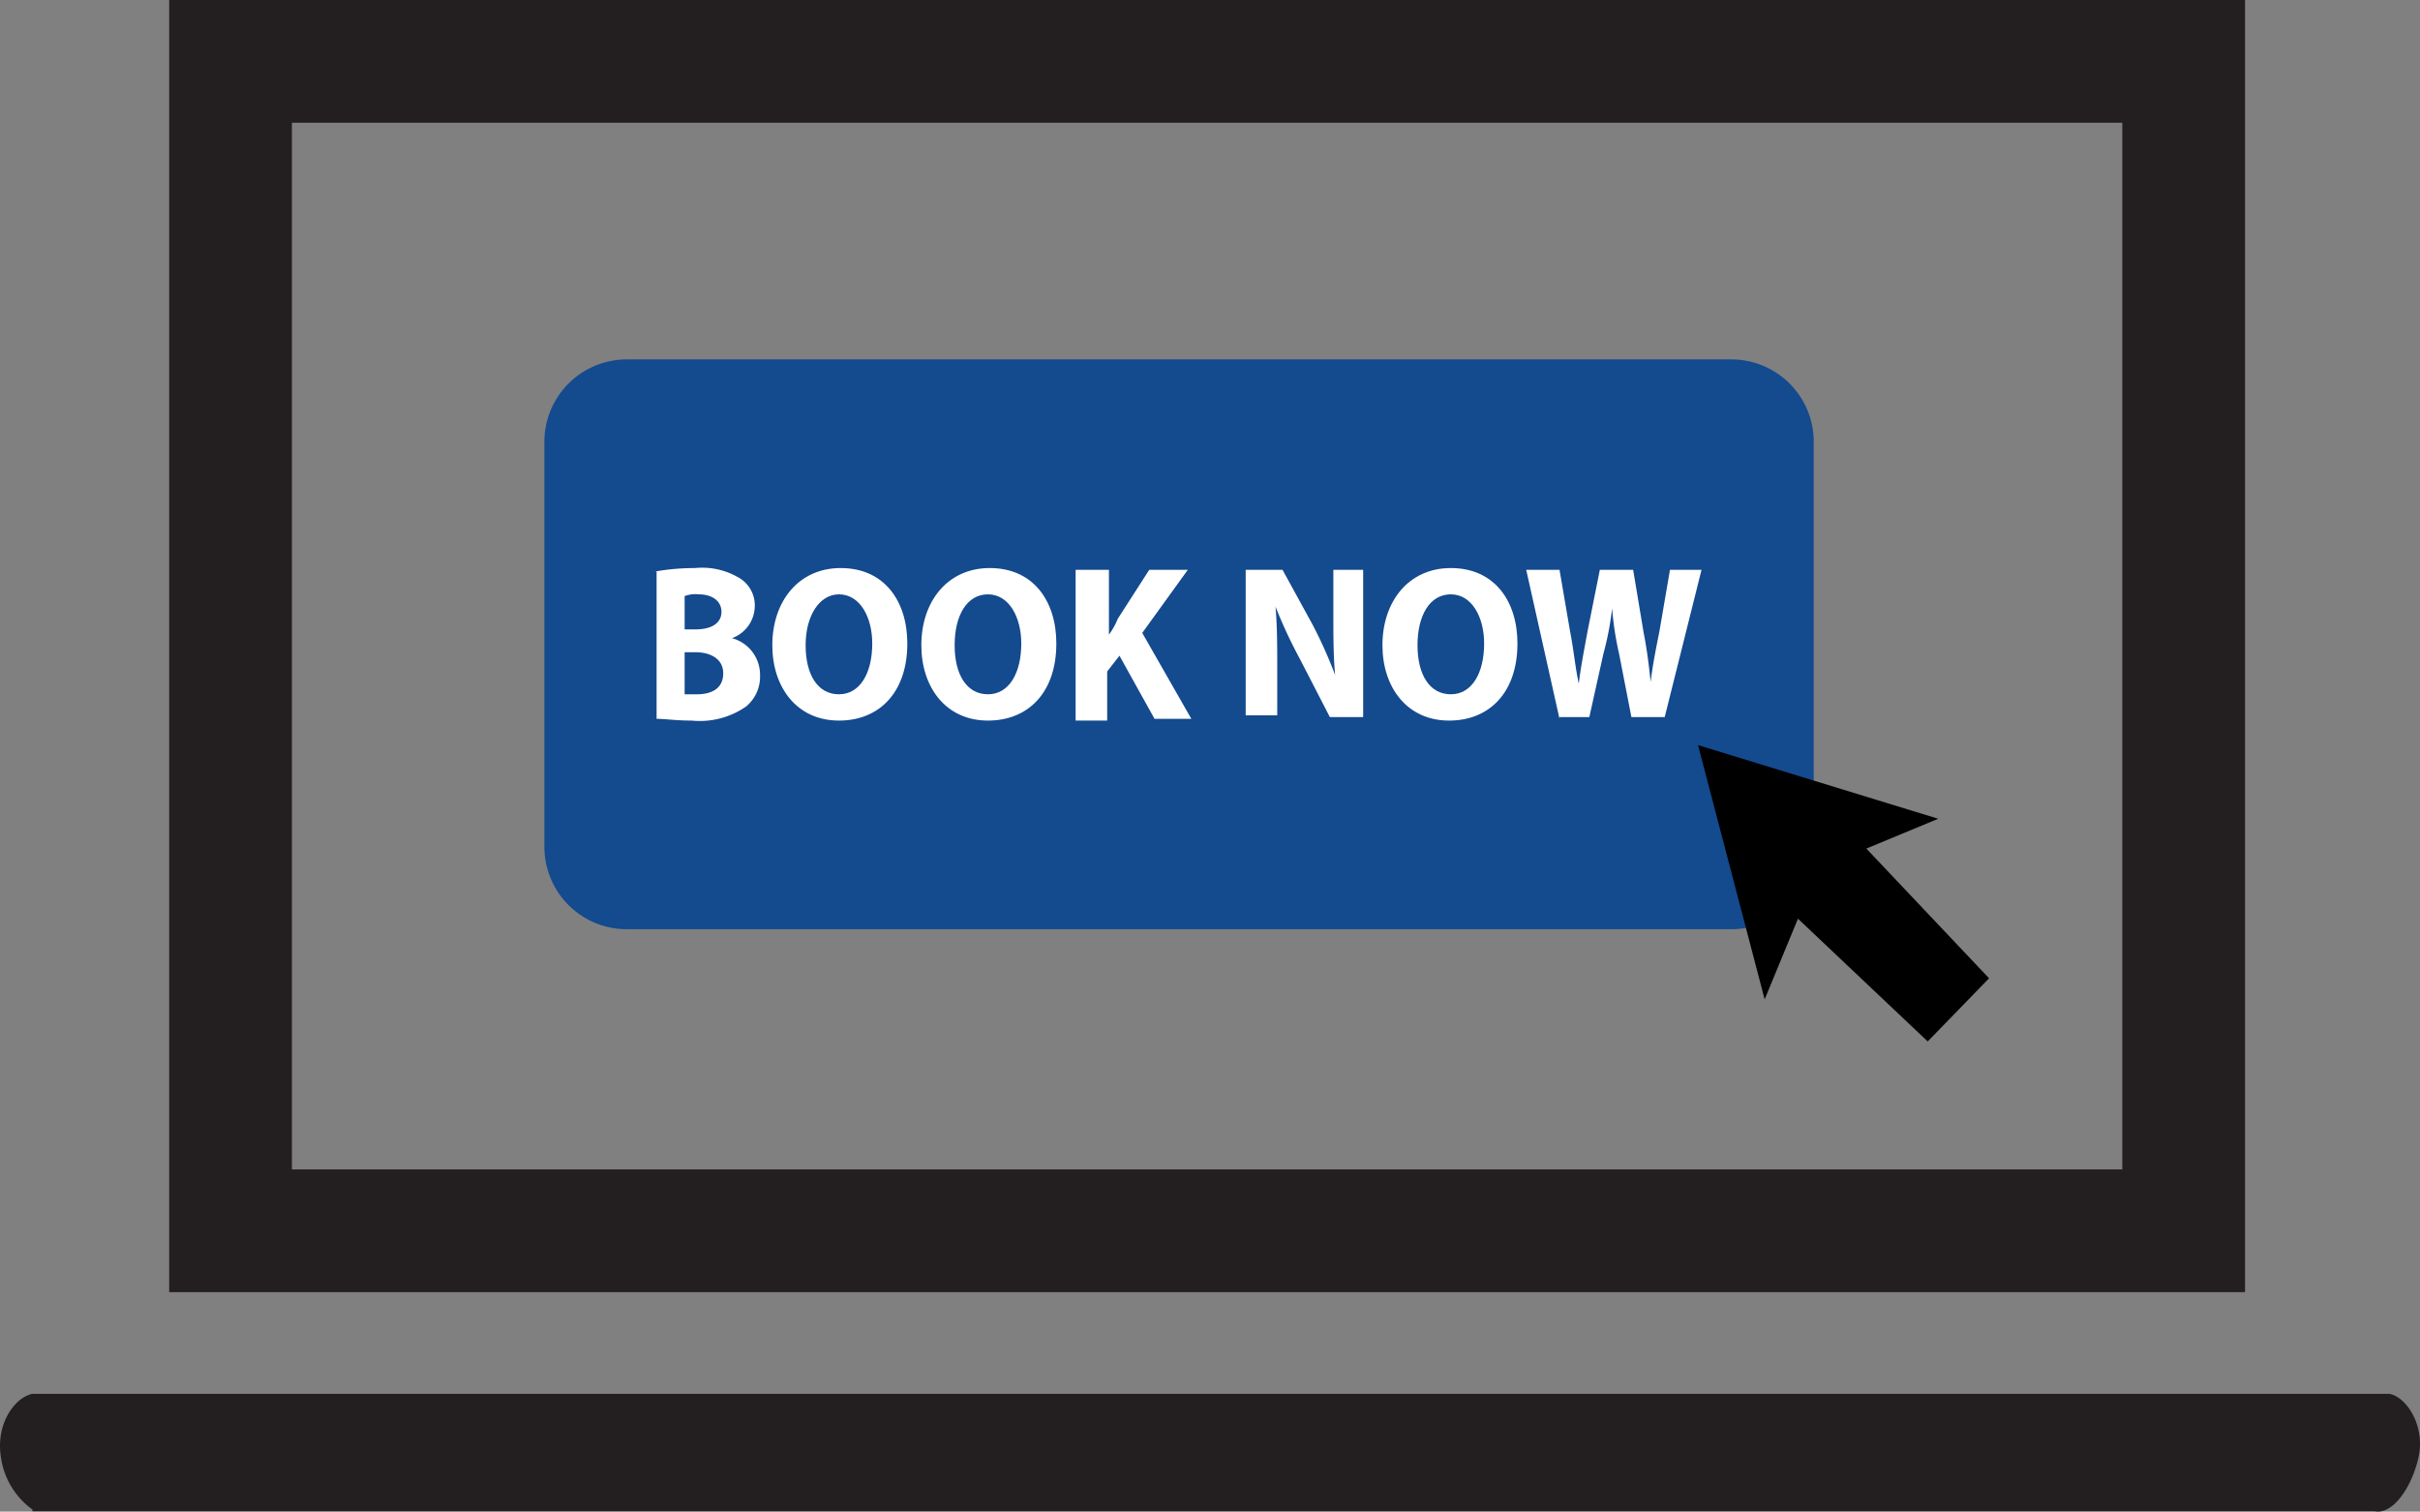
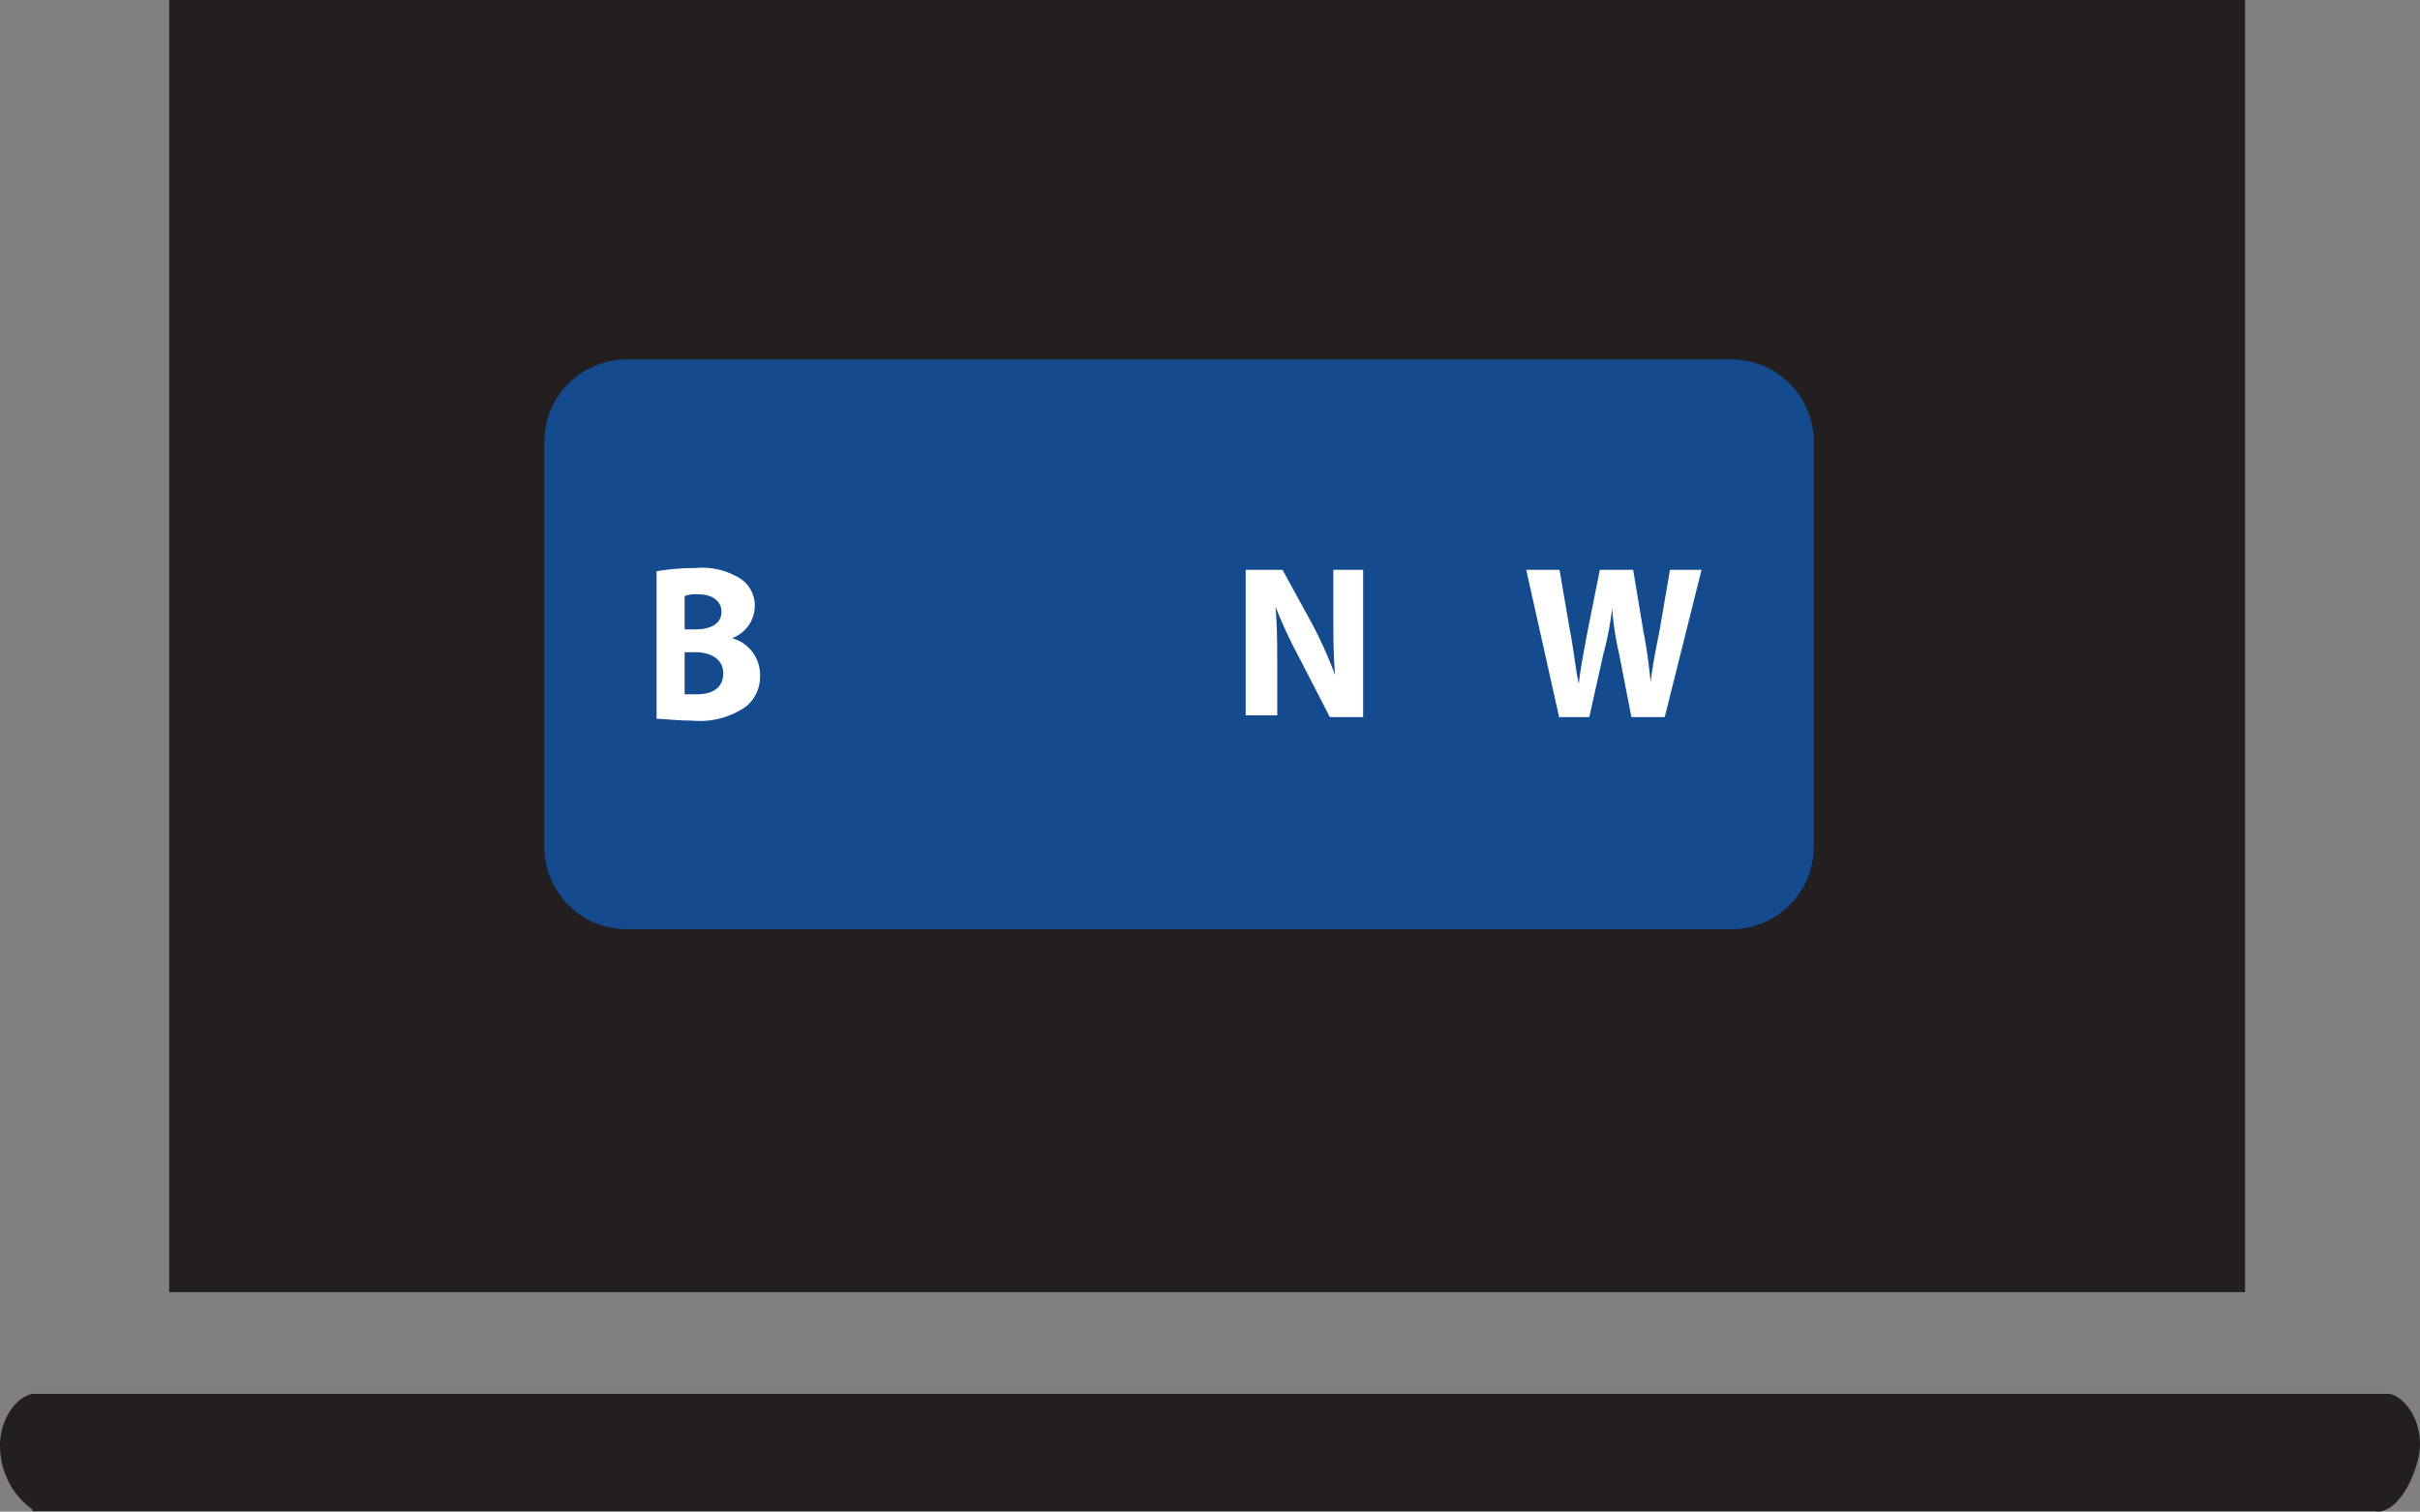
<svg xmlns="http://www.w3.org/2000/svg" width="138.029" height="86.218" viewBox="0 0 138.029 86.218">
  <rect x="0" y="0" width="138.029" height="86.218" fill="#808080" stroke="none" />
-   <path d="M136.5,7.5H18.1V81.2H136.5Zm-7,66.7H25.1V14.5H129.5Z" transform="translate(-8.45 -7.5)" fill="#231f20" />
+   <path d="M136.5,7.5H18.1V81.2H136.5ZH25.1V14.5H129.5Z" transform="translate(-8.45 -7.5)" fill="#231f20" />
  <path d="M144.7,87H10.3c-1,.2-2.1,1.7-1.8,3.6a4.436,4.436,0,0,0,1.8,3v.1H143.9c1,.2,2.1-1.3,2.5-3.1C146.8,88.7,145.6,87.1,144.7,87Z" transform="translate(-8.45 -7.5)" fill="#231f20" />
  <path d="M107.2,60.5h-63a4.7,4.7,0,0,1-4.7-4.7V32.7A4.7,4.7,0,0,1,44.2,28h63a4.7,4.7,0,0,1,4.7,4.7V55.8A4.7,4.7,0,0,1,107.2,60.5Z" transform="translate(-8.45 -7.5)" fill="#144a8e" />
  <g transform="translate(37.35 32.4)">
    <path d="M45.8,40.1a13.045,13.045,0,0,1,2.3-.2,4.091,4.091,0,0,1,2.4.5,1.824,1.824,0,0,1,1,1.7,1.971,1.971,0,0,1-1.3,1.8h0A2.159,2.159,0,0,1,51.8,46a2.2,2.2,0,0,1-.8,1.8,4.622,4.622,0,0,1-3.1.8c-.9,0-1.5-.1-2-.1V40.1Zm1.7,3.3h.6c1,0,1.5-.4,1.5-1s-.5-1-1.3-1a1.719,1.719,0,0,0-.8.1Zm0,3.7h.7c.8,0,1.5-.3,1.5-1.2,0-.8-.7-1.2-1.6-1.2h-.6v2.4Z" transform="translate(-45.8 -39.9)" fill="#fff" />
-     <path d="M60.2,44.2c0,2.8-1.6,4.4-3.9,4.4-2.4,0-3.8-1.9-3.8-4.3,0-2.5,1.5-4.4,3.9-4.4C58.9,39.9,60.2,41.8,60.2,44.2Zm-5.8.1c0,1.7.7,2.8,1.9,2.8s1.9-1.2,1.9-2.9c0-1.5-.7-2.8-1.9-2.8C55.2,41.4,54.4,42.6,54.4,44.3Z" transform="translate(-45.8 -39.9)" fill="#fff" />
-     <path d="M68.7,44.2c0,2.8-1.6,4.4-3.9,4.4-2.4,0-3.8-1.9-3.8-4.3,0-2.5,1.5-4.4,3.9-4.4C67.4,39.9,68.7,41.8,68.7,44.2Zm-5.8.1c0,1.7.7,2.8,1.9,2.8s1.9-1.2,1.9-2.9c0-1.5-.7-2.8-1.9-2.8S62.9,42.6,62.9,44.3Z" transform="translate(-45.8 -39.9)" fill="#fff" />
-     <path d="M69.9,40h1.8v3.7h0a4.053,4.053,0,0,0,.5-.9L74,40h2.2l-2.6,3.6,2.8,4.9H74.3l-2-3.6-.7.9v2.8H69.8V40Z" transform="translate(-45.8 -39.9)" fill="#fff" />
    <path d="M79.5,48.5V40h2.1l1.7,3.1A25.5,25.5,0,0,1,84.6,46h0c-.1-1.1-.1-2.3-.1-3.5V40h1.7v8.4H84.3l-1.7-3.3a27.51,27.51,0,0,1-1.4-3h0c.1,1.1.1,2.3.1,3.7v2.5H79.5Z" transform="translate(-45.8 -39.9)" fill="#fff" />
-     <path d="M95,44.2c0,2.8-1.6,4.4-3.9,4.4-2.4,0-3.8-1.9-3.8-4.3,0-2.5,1.5-4.4,3.9-4.4C93.7,39.9,95,41.8,95,44.2Zm-5.7.1c0,1.7.7,2.8,1.9,2.8s1.9-1.2,1.9-2.9c0-1.5-.7-2.8-1.9-2.8S89.3,42.6,89.3,44.3Z" transform="translate(-45.8 -39.9)" fill="#fff" />
    <path d="M97.4,48.5,95.5,40h1.9l.6,3.5c.2,1,.3,2.1.5,3h0c.1-.9.3-1.9.5-3l.7-3.5h1.9l.6,3.6c.2,1,.3,1.9.4,2.8h0c.1-.9.3-1.9.5-2.9l.6-3.5h1.8l-2.1,8.4h-1.9l-.7-3.6a17.823,17.823,0,0,1-.4-2.6h0a17.167,17.167,0,0,1-.5,2.6l-.8,3.6H97.4Z" transform="translate(-45.8 -39.9)" fill="#fff" />
  </g>
-   <path d="M105.3,50l3.8,14.5,1.9-4.6,7.4,7,3.5-3.6-7-7.4,4.1-1.7Z" transform="translate(-8.45 -7.5)" />
</svg>